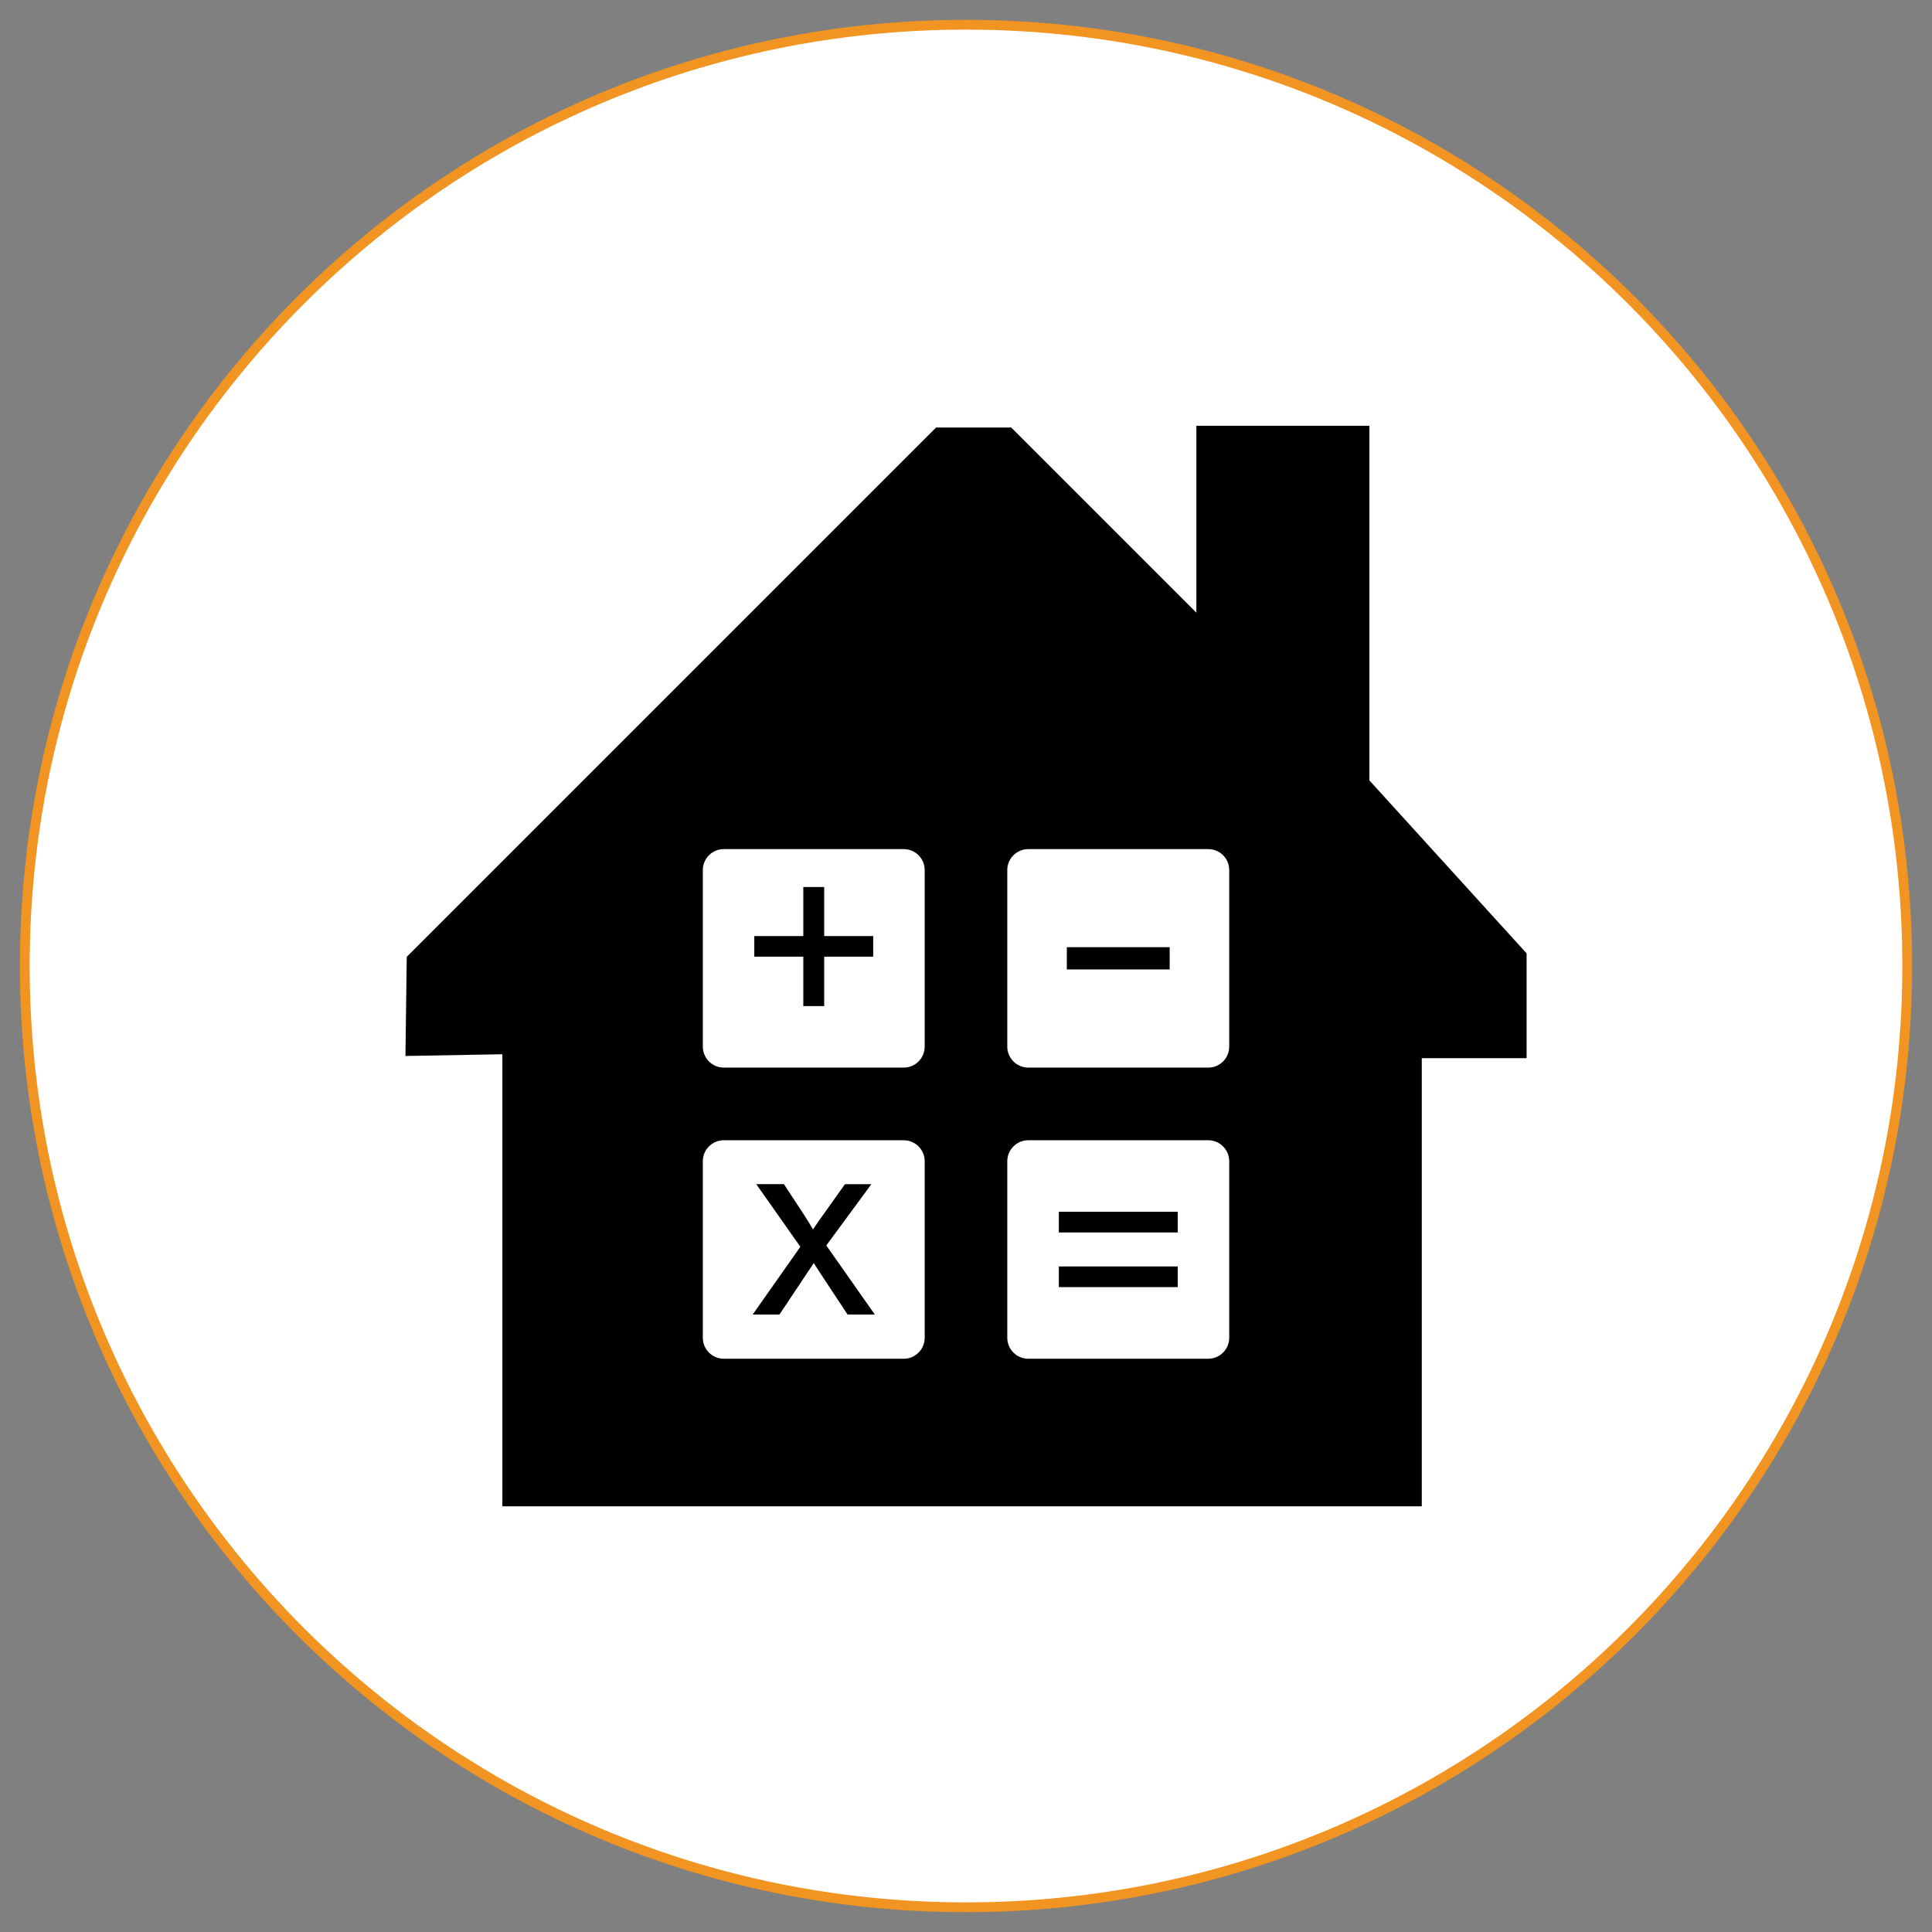
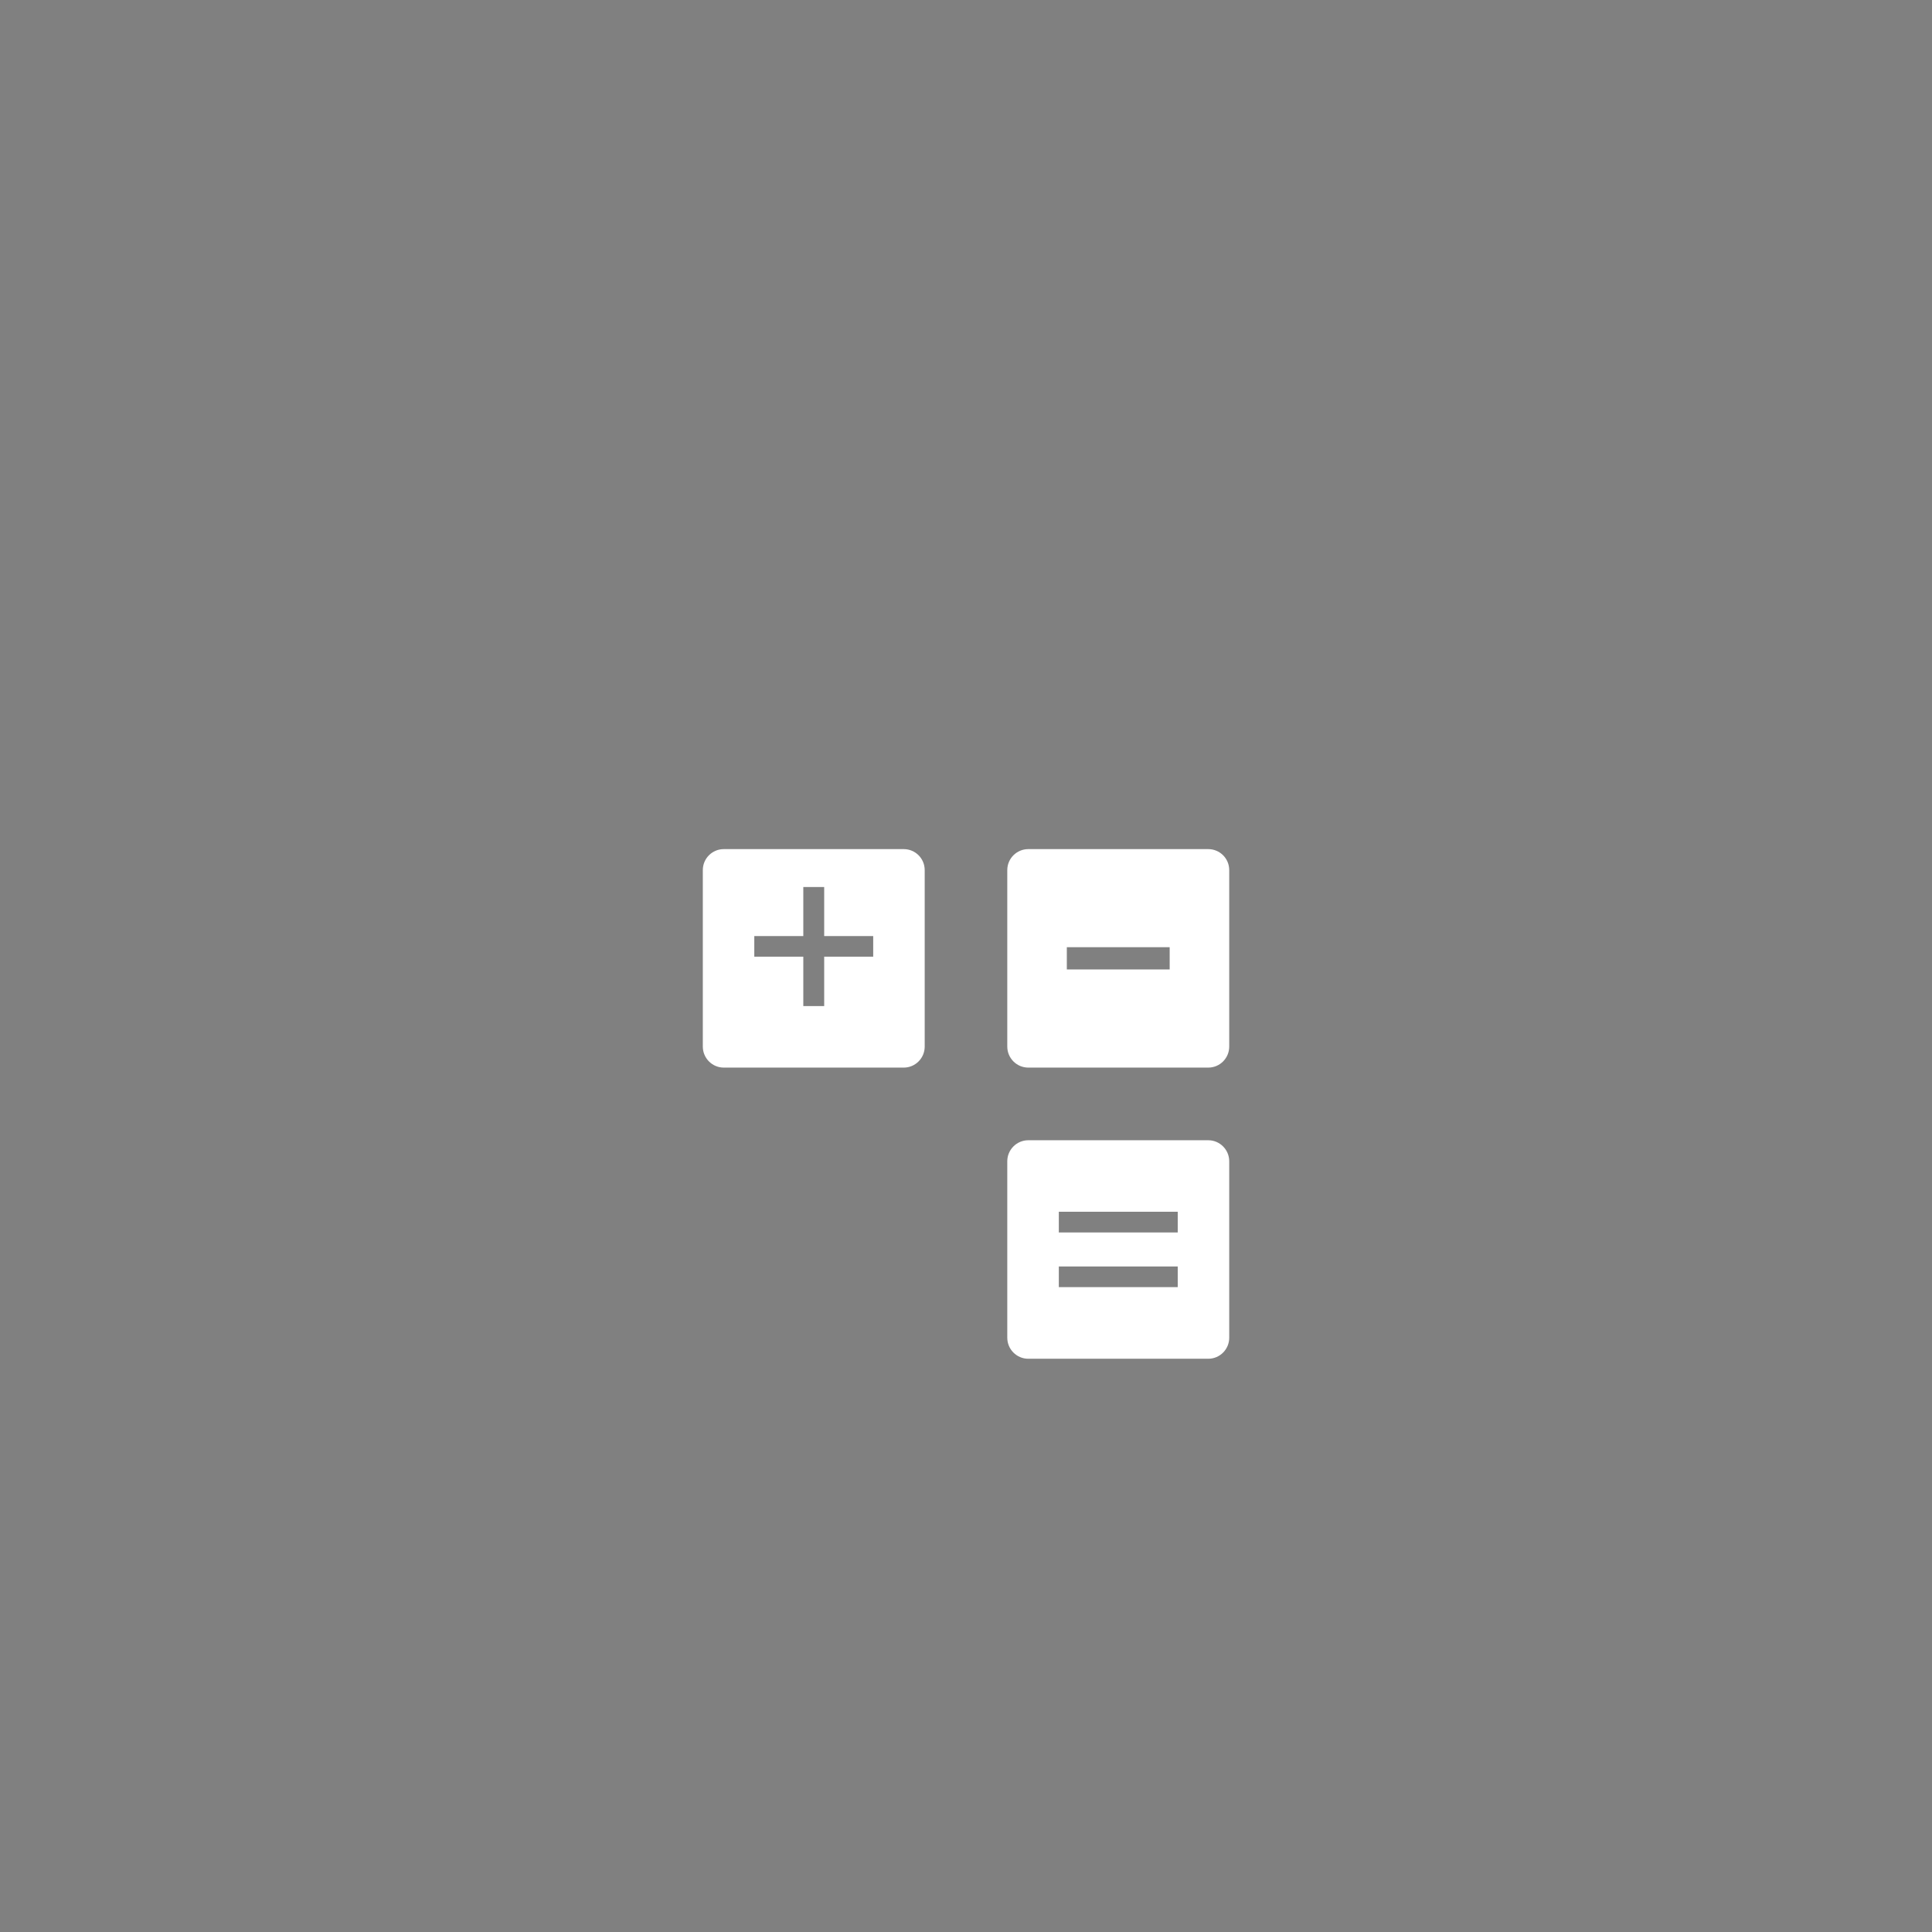
<svg xmlns="http://www.w3.org/2000/svg" version="1.1" id="Layer_1" x="0px" y="0px" width="90px" height="90px" viewBox="0 0 90 90" enable-background="new 0 0 90 90" xml:space="preserve">
  <rect x="0" y="0" width="90" height="90" fill="#808080" stroke="none" />
  <g>
    <g>
-       <path fill="#FFFFFF" stroke="#F29421" stroke-width="0.456" stroke-miterlimit="10" d="M88.846,44.999    c0,24.214-19.631,43.849-43.848,43.849c-24.212,0-43.843-19.635-43.843-43.849c0-24.217,19.631-43.847,43.843-43.847    C69.217,1.152,88.846,20.782,88.846,44.999z" />
-     </g>
+       </g>
    <g>
-       <polygon points="23.403,49.111 23.403,70.169 66.232,70.169 66.232,49.294 71.115,49.294 71.115,44.411 63.791,36.354     63.791,19.833 55.732,19.833 55.732,28.541 47.105,19.914 43.607,19.914 18.948,44.573 18.887,49.191   " />
      <g>
        <path fill="#FFFFFF" d="M42.099,39.555h-8.382c-0.54,0-0.977,0.437-0.977,0.977v8.222c0,0.538,0.437,0.979,0.977,0.979h8.382     c0.539,0,0.977-0.438,0.977-0.979v-8.222C43.076,39.99,42.638,39.555,42.099,39.555z M40.677,44.566h-2.283v2.301h-0.973v-2.301     h-2.283v-0.961h2.283v-2.283h0.973v2.283h2.283V44.566z" />
        <path fill="#FFFFFF" d="M56.285,39.555h-8.383c-0.539,0-0.979,0.437-0.979,0.977v8.222c0,0.538,0.438,0.979,0.979,0.979h8.383     c0.539,0,0.977-0.438,0.977-0.979v-8.222C57.262,39.99,56.824,39.555,56.285,39.555z M54.488,45.16h-4.791v-1.037h4.791V45.16z" />
-         <path fill="#FFFFFF" d="M42.099,53.117h-8.382c-0.54,0-0.977,0.438-0.977,0.978v8.222c0,0.539,0.437,0.979,0.977,0.979h8.382     c0.54,0,0.977-0.438,0.977-0.979v-8.222C43.076,53.557,42.639,53.117,42.099,53.117z M39.487,61.242l-1.247-1.889l-0.332-0.514     l-1.597,2.396h-1.247l2.22-3.155l-2.054-2.918h1.288l0.933,1.424c0.175,0.271,0.316,0.498,0.423,0.685     c0.168-0.252,0.323-0.479,0.464-0.67l1.024-1.438h1.23l-2.1,2.855l2.26,3.217h-1.265V61.242z" />
        <path fill="#FFFFFF" d="M56.285,53.117h-8.383c-0.539,0-0.979,0.438-0.979,0.979v8.221c0,0.539,0.438,0.979,0.979,0.979h8.383     c0.539,0,0.977-0.438,0.977-0.979v-8.221C57.262,53.557,56.824,53.117,56.285,53.117z M54.863,59.959h-5.539v-0.962h5.539V59.959     z M54.863,57.412h-5.539v-0.963h5.539V57.412z" />
      </g>
    </g>
  </g>
</svg>